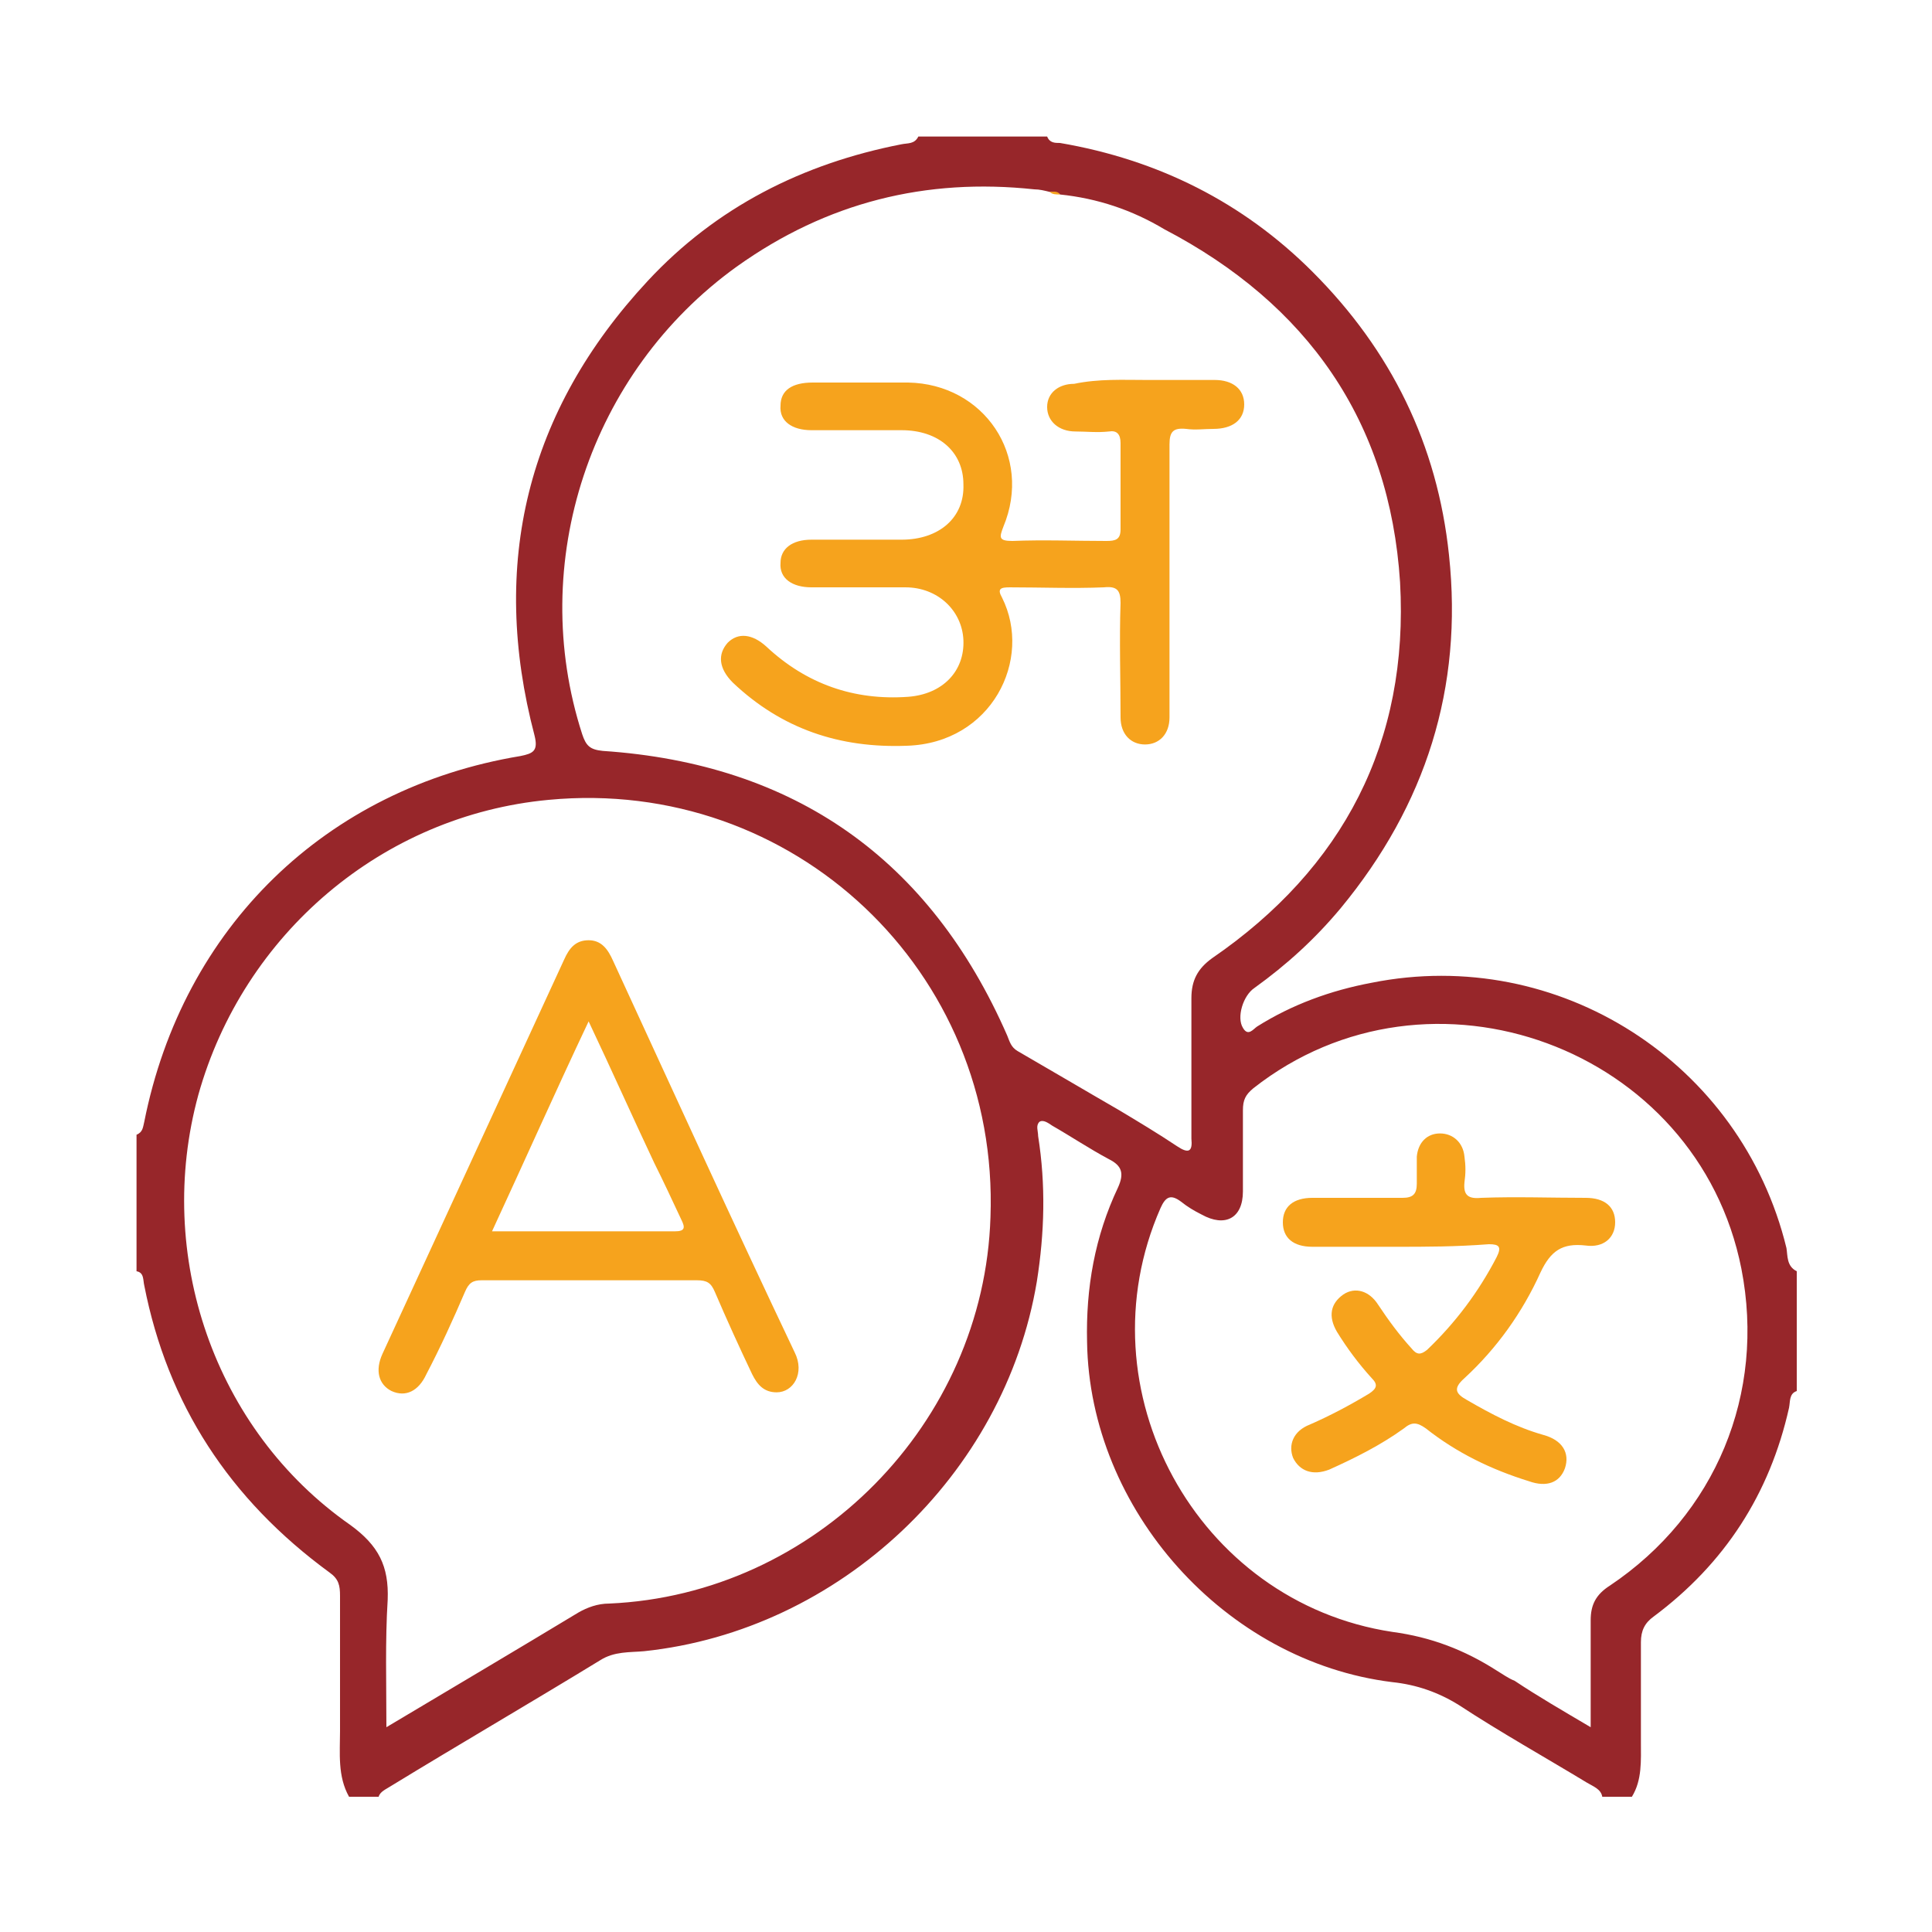
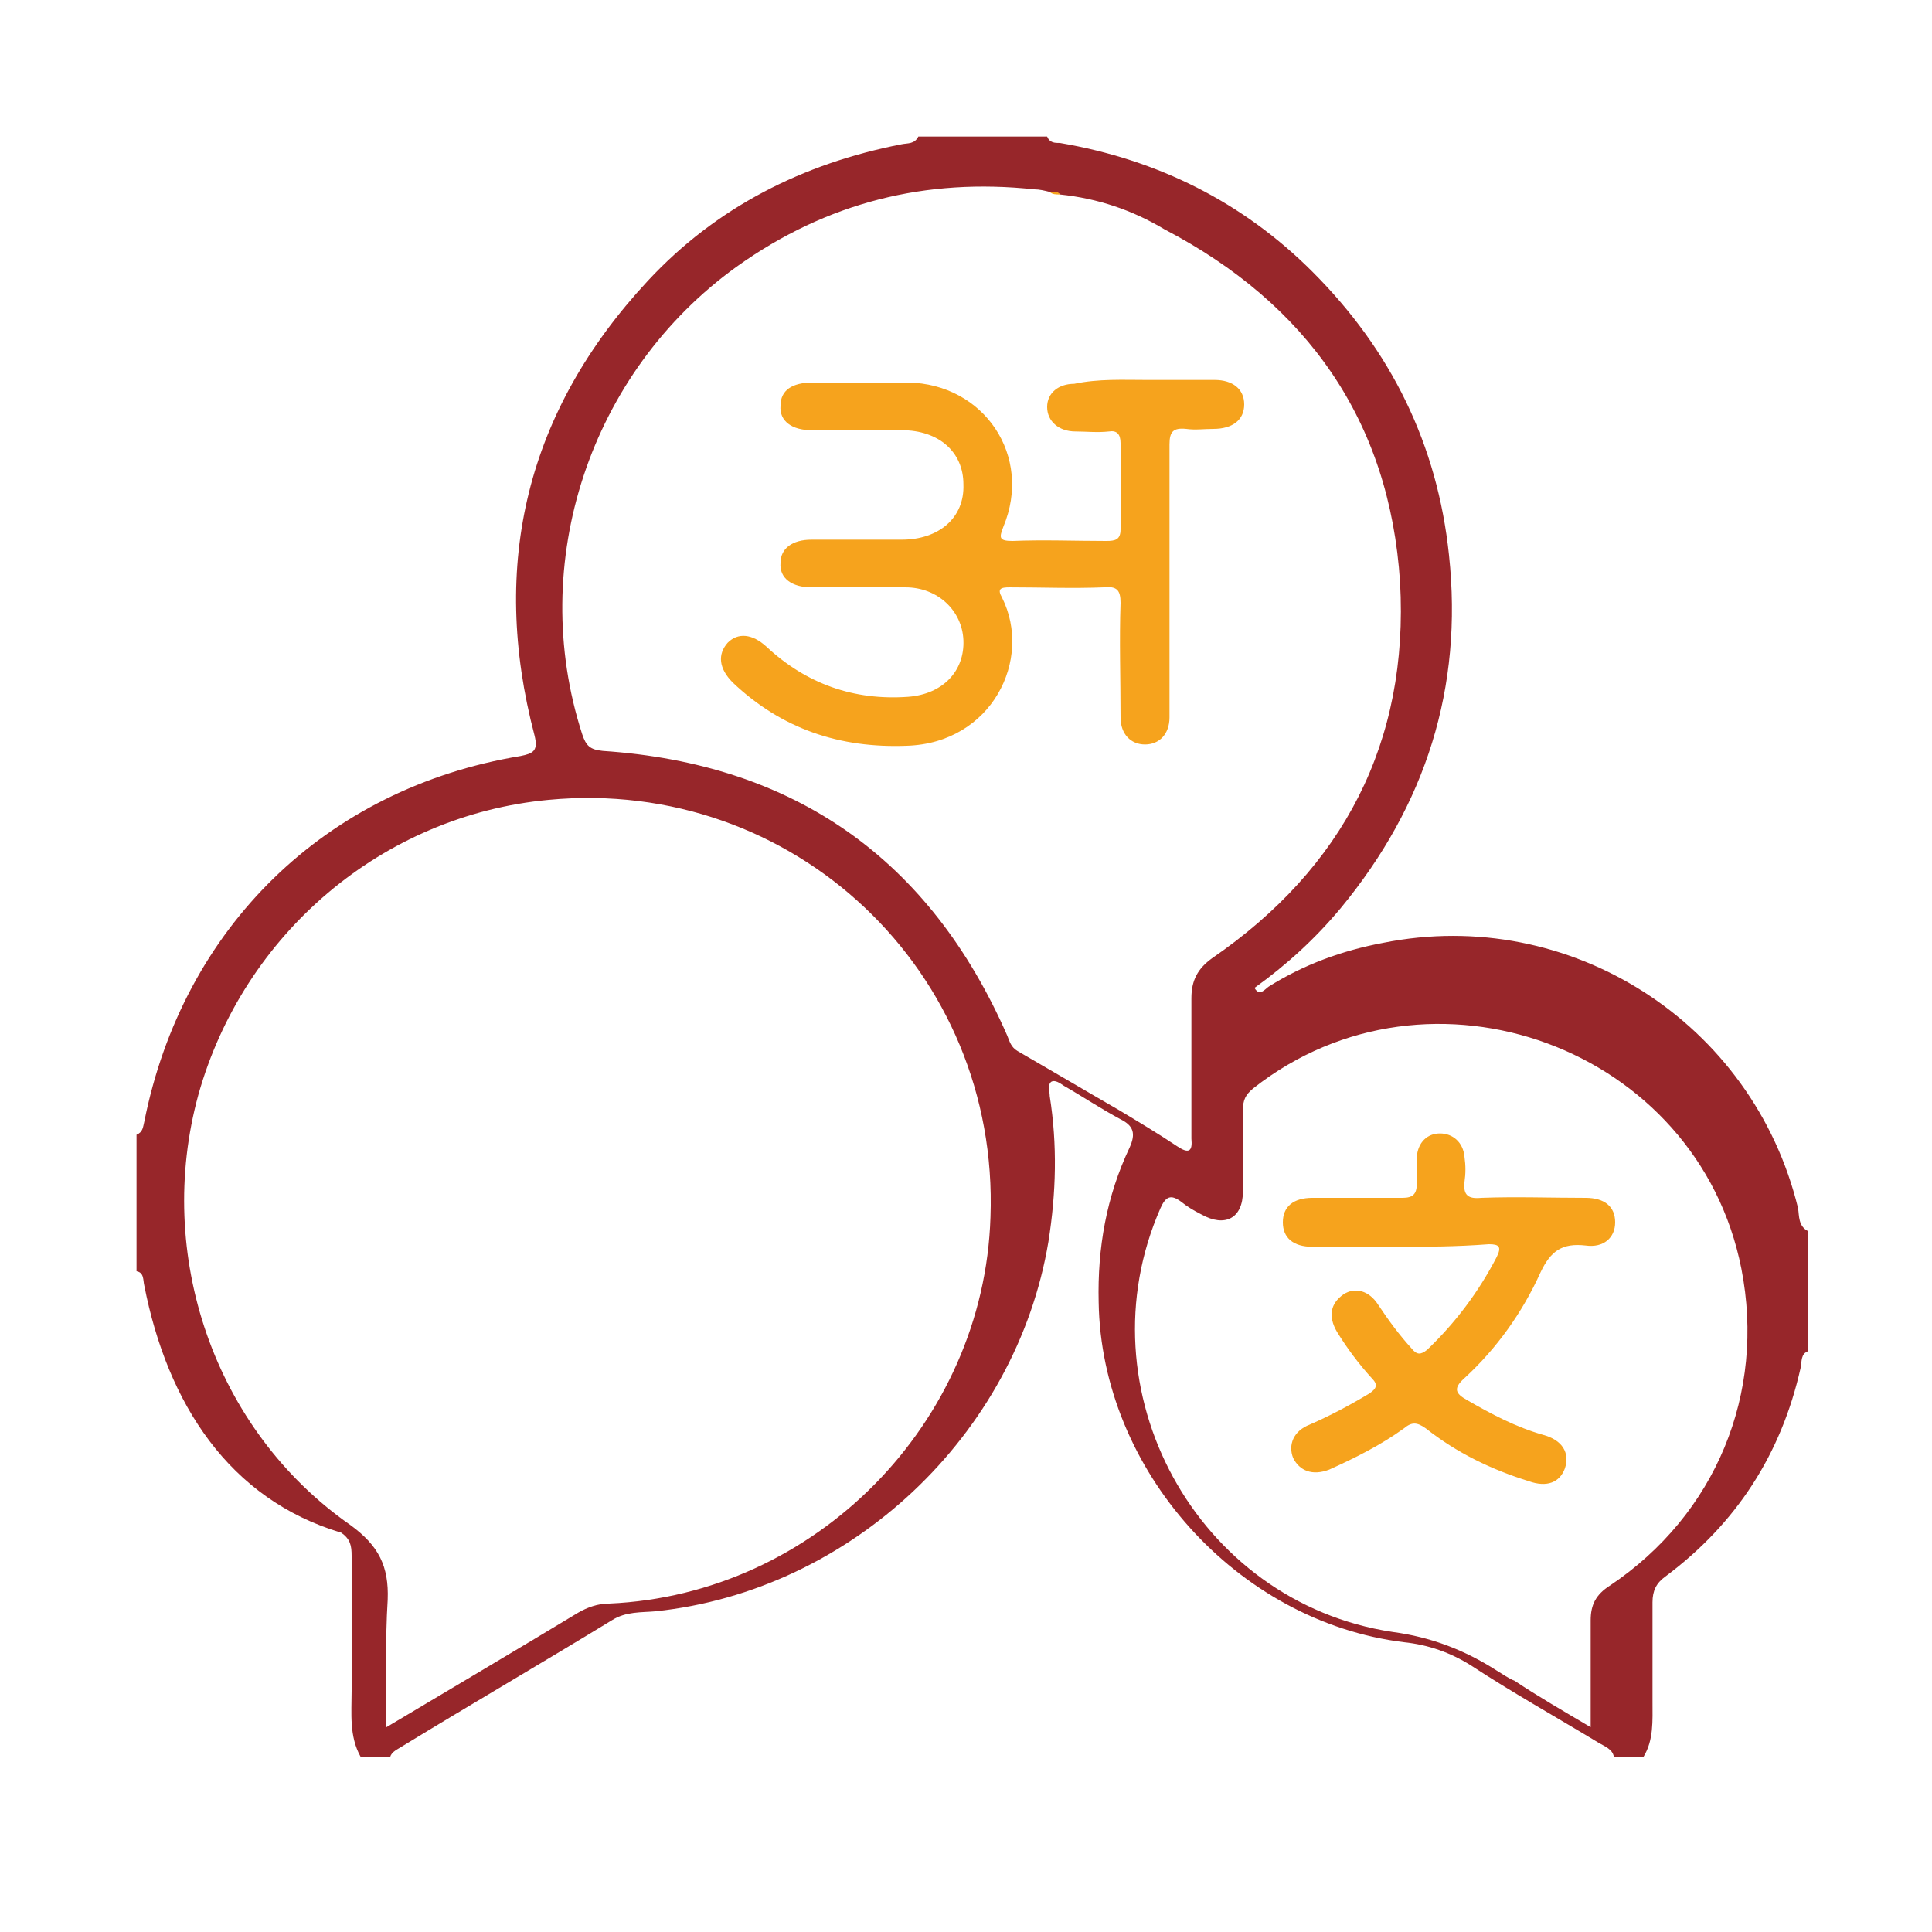
<svg xmlns="http://www.w3.org/2000/svg" version="1.1" id="Layer_1" x="0px" y="0px" width="150px" height="150px" viewBox="0 0 150 150" style="enable-background:new 0 0 150 150;" xml:space="preserve">
  <style type="text/css">

	.st0{fill-rule:evenodd;clip-rule:evenodd;fill:#F6A31D;}
	.st1{fill-rule:evenodd;clip-rule:evenodd;fill:#97262A;}

</style>
  <g>
    <g>
-       <path class="st1" d="M81.3,10.6c0.2,0.5,0.6,0.5,1,0.5c7.6,1.3,14.2,4.6,19.6,10c6.1,6.1,9.7,13.4,10.6,22    c1.1,10.3-1.8,19.4-8.4,27.4c-2,2.4-4.2,4.4-6.7,6.2c-0.9,0.6-1.4,2.3-0.9,3.1c0.4,0.7,0.8,0.1,1.1-0.1c2.7-1.7,5.7-2.8,8.9-3.4    c14.5-2.9,28.7,6.2,32.2,20.6c0.1,0.6,0,1.4,0.8,1.8c0,3.1,0,6.2,0,9.3c-0.6,0.2-0.5,0.8-0.6,1.3c-1.5,6.7-5,12.1-10.5,16.2    c-0.7,0.5-1,1.1-1,2c0,2.6,0,5.1,0,7.7c0,1.5,0.1,3-0.7,4.3c-0.8,0-1.5,0-2.3,0c-0.1-0.6-0.7-0.8-1.2-1.1c-3.3-2-6.7-3.9-9.9-6    c-1.6-1-3.3-1.6-5.2-1.8c-13-1.6-23.5-13.4-23.7-26.4c-0.1-4.2,0.6-8.2,2.4-12c0.5-1.1,0.3-1.7-0.7-2.2c-1.5-0.8-3-1.8-4.4-2.6    c-0.3-0.2-0.7-0.5-1-0.3c-0.3,0.3-0.1,0.7-0.1,1.1c0.6,3.8,0.5,7.5-0.1,11.3c-2.5,15-15.3,27.1-30.5,28.7c-1.1,0.1-2.3,0-3.4,0.7    c-5.4,3.3-10.9,6.5-16.3,9.8c-0.3,0.2-0.8,0.4-0.9,0.8c-0.8,0-1.5,0-2.3,0c-0.9-1.6-0.7-3.4-0.7-5.1c0-3.5,0-7,0-10.5    c0-0.8-0.1-1.3-0.8-1.8C17.8,116.4,13,109,11.2,99.8c-0.1-0.4,0-1-0.6-1.1c0-3.5,0-7,0-10.6c0.5-0.2,0.5-0.6,0.6-1    c3-15.1,14.1-25.9,29.2-28.4c1-0.2,1.4-0.4,1.1-1.6c-3.5-13.3-0.6-25.2,8.8-35.3c5.3-5.7,12-9.1,19.7-10.6c0.5-0.1,1,0,1.3-0.6    C74.6,10.6,77.9,10.6,81.3,10.6z M82.3,15.1c-0.2-0.2-0.5-0.2-0.8-0.2c-0.4-0.1-0.8-0.2-1.2-0.2c-8.4-0.9-16.1,1-23.1,6    c-11.4,8.2-16.3,23-12,36.3c0.3,0.9,0.6,1.2,1.6,1.3c14.9,1,25.4,8.4,31.4,22.1c0.2,0.5,0.3,0.9,0.8,1.2c2.6,1.5,5.3,3.1,7.9,4.6    c1.5,0.9,3,1.8,4.5,2.8c0.9,0.6,1.2,0.4,1.1-0.6c0-3.6,0-7.3,0-10.9c0-1.4,0.5-2.3,1.6-3.1c10.2-7,15.3-16.8,14.6-29.2    c-0.8-12.5-7.2-21.6-18.3-27.4C87.9,16.3,85.2,15.4,82.3,15.1L82.3,15.1z M30,134.1c5.2-3.1,10.1-6,14.9-8.9    c0.7-0.4,1.5-0.7,2.4-0.7c16-0.7,29.1-14,29.6-30c0.7-19.1-15.3-34.2-34.3-32.4c-12.9,1.2-23.7,10.4-27.2,22.9    c-3.4,12.4,1.2,26,11.8,33.4c2.2,1.6,3,3.2,2.9,5.8C29.9,127.4,30,130.7,30,134.1z M123.5,134.1c0-3,0-5.6,0-8.3    c0-1.2,0.4-2,1.5-2.7c8.2-5.5,12.1-14.9,10.2-24.6c-3.4-17.2-24.2-24.8-37.9-14c-0.6,0.5-0.8,0.9-0.8,1.7c0,2.1,0,4.2,0,6.3    c0,2.1-1.4,2.8-3.2,1.8c-0.6-0.3-1.1-0.6-1.6-1c-0.8-0.6-1.2-0.4-1.6,0.5c-6.2,14.1,2.8,30.6,18,32.9c3,0.4,5.6,1.4,8.1,3    c0.5,0.3,0.9,0.6,1.4,0.8C119.4,131.7,121.3,132.8,123.5,134.1z" />
+       <path class="st1" d="M81.3,10.6c0.2,0.5,0.6,0.5,1,0.5c7.6,1.3,14.2,4.6,19.6,10c6.1,6.1,9.7,13.4,10.6,22    c1.1,10.3-1.8,19.4-8.4,27.4c-2,2.4-4.2,4.4-6.7,6.2c0.4,0.7,0.8,0.1,1.1-0.1c2.7-1.7,5.7-2.8,8.9-3.4    c14.5-2.9,28.7,6.2,32.2,20.6c0.1,0.6,0,1.4,0.8,1.8c0,3.1,0,6.2,0,9.3c-0.6,0.2-0.5,0.8-0.6,1.3c-1.5,6.7-5,12.1-10.5,16.2    c-0.7,0.5-1,1.1-1,2c0,2.6,0,5.1,0,7.7c0,1.5,0.1,3-0.7,4.3c-0.8,0-1.5,0-2.3,0c-0.1-0.6-0.7-0.8-1.2-1.1c-3.3-2-6.7-3.9-9.9-6    c-1.6-1-3.3-1.6-5.2-1.8c-13-1.6-23.5-13.4-23.7-26.4c-0.1-4.2,0.6-8.2,2.4-12c0.5-1.1,0.3-1.7-0.7-2.2c-1.5-0.8-3-1.8-4.4-2.6    c-0.3-0.2-0.7-0.5-1-0.3c-0.3,0.3-0.1,0.7-0.1,1.1c0.6,3.8,0.5,7.5-0.1,11.3c-2.5,15-15.3,27.1-30.5,28.7c-1.1,0.1-2.3,0-3.4,0.7    c-5.4,3.3-10.9,6.5-16.3,9.8c-0.3,0.2-0.8,0.4-0.9,0.8c-0.8,0-1.5,0-2.3,0c-0.9-1.6-0.7-3.4-0.7-5.1c0-3.5,0-7,0-10.5    c0-0.8-0.1-1.3-0.8-1.8C17.8,116.4,13,109,11.2,99.8c-0.1-0.4,0-1-0.6-1.1c0-3.5,0-7,0-10.6c0.5-0.2,0.5-0.6,0.6-1    c3-15.1,14.1-25.9,29.2-28.4c1-0.2,1.4-0.4,1.1-1.6c-3.5-13.3-0.6-25.2,8.8-35.3c5.3-5.7,12-9.1,19.7-10.6c0.5-0.1,1,0,1.3-0.6    C74.6,10.6,77.9,10.6,81.3,10.6z M82.3,15.1c-0.2-0.2-0.5-0.2-0.8-0.2c-0.4-0.1-0.8-0.2-1.2-0.2c-8.4-0.9-16.1,1-23.1,6    c-11.4,8.2-16.3,23-12,36.3c0.3,0.9,0.6,1.2,1.6,1.3c14.9,1,25.4,8.4,31.4,22.1c0.2,0.5,0.3,0.9,0.8,1.2c2.6,1.5,5.3,3.1,7.9,4.6    c1.5,0.9,3,1.8,4.5,2.8c0.9,0.6,1.2,0.4,1.1-0.6c0-3.6,0-7.3,0-10.9c0-1.4,0.5-2.3,1.6-3.1c10.2-7,15.3-16.8,14.6-29.2    c-0.8-12.5-7.2-21.6-18.3-27.4C87.9,16.3,85.2,15.4,82.3,15.1L82.3,15.1z M30,134.1c5.2-3.1,10.1-6,14.9-8.9    c0.7-0.4,1.5-0.7,2.4-0.7c16-0.7,29.1-14,29.6-30c0.7-19.1-15.3-34.2-34.3-32.4c-12.9,1.2-23.7,10.4-27.2,22.9    c-3.4,12.4,1.2,26,11.8,33.4c2.2,1.6,3,3.2,2.9,5.8C29.9,127.4,30,130.7,30,134.1z M123.5,134.1c0-3,0-5.6,0-8.3    c0-1.2,0.4-2,1.5-2.7c8.2-5.5,12.1-14.9,10.2-24.6c-3.4-17.2-24.2-24.8-37.9-14c-0.6,0.5-0.8,0.9-0.8,1.7c0,2.1,0,4.2,0,6.3    c0,2.1-1.4,2.8-3.2,1.8c-0.6-0.3-1.1-0.6-1.6-1c-0.8-0.6-1.2-0.4-1.6,0.5c-6.2,14.1,2.8,30.6,18,32.9c3,0.4,5.6,1.4,8.1,3    c0.5,0.3,0.9,0.6,1.4,0.8C119.4,131.7,121.3,132.8,123.5,134.1z" />
      <path class="st0" d="M82.3,15.1c-0.3,0-0.6,0-0.8-0.2C81.8,14.9,82.1,14.8,82.3,15.1z" />
-       <path class="st0" d="M60.3,108.1c-1,0-1.5-0.6-1.9-1.4c-1-2.1-2-4.3-2.9-6.4c-0.3-0.7-0.6-0.9-1.4-0.9c-5.6,0-11.1,0-16.7,0    c-0.7,0-1,0.2-1.3,0.9c-0.9,2.1-1.9,4.3-3,6.4c-0.6,1.3-1.6,1.8-2.7,1.3c-1-0.5-1.3-1.6-0.7-2.9c4.7-10.2,9.4-20.4,14.1-30.6    c0.4-0.9,0.9-1.5,1.9-1.5c1,0,1.5,0.7,1.9,1.6c4.7,10.2,9.3,20.3,14.1,30.4C62.5,106.6,61.6,108.1,60.3,108.1z M45.7,79.3    c-2.6,5.5-5,10.9-7.5,16.3c4.9,0,9.5,0,14.2,0c0.8,0,0.8-0.3,0.5-0.9c-0.7-1.5-1.4-3-2.1-4.4C49.1,86.7,47.5,83.1,45.7,79.3z" />
      <path class="st0" d="M89,29.5c1.8,0,3.5,0,5.3,0c1.4,0,2.3,0.7,2.3,1.9c0,1.2-0.9,1.9-2.4,1.9c-0.7,0-1.4,0.1-2.1,0    c-1-0.1-1.3,0.2-1.3,1.2c0,6.7,0,13.5,0,20.2c0,0.3,0,0.7,0,1c0,1.3-0.8,2.1-1.9,2.1c-1.1,0-1.9-0.8-1.9-2.1c0-3-0.1-6,0-8.9    c0-1-0.3-1.3-1.3-1.2c-2.4,0.1-4.9,0-7.3,0c-0.7,0-1,0.1-0.6,0.8c2.4,4.8-0.8,11.3-7.4,11.5c-5.2,0.2-9.7-1.3-13.5-4.9    c-1.1-1.1-1.2-2.2-0.4-3.1c0.8-0.8,1.9-0.7,3,0.3c3.1,2.9,6.8,4.2,11,3.9c2.7-0.2,4.4-2,4.3-4.4c-0.1-2.3-2-4.1-4.5-4.1    c-2.4,0-4.9,0-7.3,0c-1.5,0-2.5-0.7-2.4-1.9c0-1.1,0.9-1.8,2.4-1.8c2.3,0,4.7,0,7,0c2.9,0,4.9-1.7,4.8-4.3c0-2.5-1.9-4.2-4.8-4.2    c-2.3,0-4.7,0-7,0c-1.5,0-2.5-0.7-2.4-1.9c0-1.2,0.9-1.8,2.5-1.8c2.5,0,4.9,0,7.4,0c5.9,0.1,9.7,5.7,7.4,11.2    c-0.3,0.8-0.4,1.1,0.7,1.1c2.4-0.1,4.9,0,7.3,0c0.7,0,1.1-0.1,1.1-0.9c0-2.2,0-4.4,0-6.7c0-0.7-0.3-1-0.9-0.9    c-0.9,0.1-1.8,0-2.6,0c-1.3,0-2.2-0.8-2.2-1.9c0-1.1,0.9-1.8,2.1-1.8C85.3,29.4,87.2,29.5,89,29.5z" />
      <path class="st0" d="M108.4,96.8c-2.2,0-4.4,0-6.5,0c-1.5,0-2.3-0.7-2.3-1.9c0-1.2,0.8-1.9,2.3-1.9c2.4,0,4.7,0,7,0    c0.8,0,1.1-0.3,1.1-1.1c0-0.7,0-1.4,0-2.1c0.1-1.1,0.8-1.8,1.8-1.8c1,0,1.8,0.7,1.9,1.8c0.1,0.7,0.1,1.3,0,2    c-0.1,1,0.3,1.3,1.3,1.2c2.7-0.1,5.4,0,8.1,0c1.5,0,2.3,0.7,2.3,1.9c0,1.2-0.9,2-2.3,1.8c-1.8-0.2-2.7,0.4-3.5,2.1    c-1.4,3.1-3.4,5.9-5.9,8.2c-0.9,0.8-0.7,1.2,0.2,1.7c1.9,1.1,3.8,2.1,5.9,2.7c1.5,0.4,2.1,1.4,1.7,2.6c-0.4,1.1-1.4,1.5-2.8,1    c-2.9-0.9-5.6-2.2-8-4.1c-0.7-0.5-1.1-0.5-1.7,0c-1.8,1.3-3.8,2.3-5.8,3.2c-1.3,0.5-2.3,0.1-2.8-0.9c-0.4-1,0-2.1,1.3-2.6    c1.6-0.7,3.1-1.5,4.6-2.4c0.6-0.4,0.7-0.7,0.2-1.2c-1-1.1-1.9-2.3-2.7-3.6c-0.7-1.2-0.5-2.2,0.5-2.9c0.9-0.6,2-0.3,2.7,0.8    c0.8,1.2,1.6,2.3,2.6,3.4c0.4,0.5,0.7,0.5,1.2,0.1c2.2-2.1,4-4.5,5.4-7.2c0.4-0.8,0.2-1-0.6-1C113,96.8,110.7,96.8,108.4,96.8z" />
    </g>
  </g>
</svg>